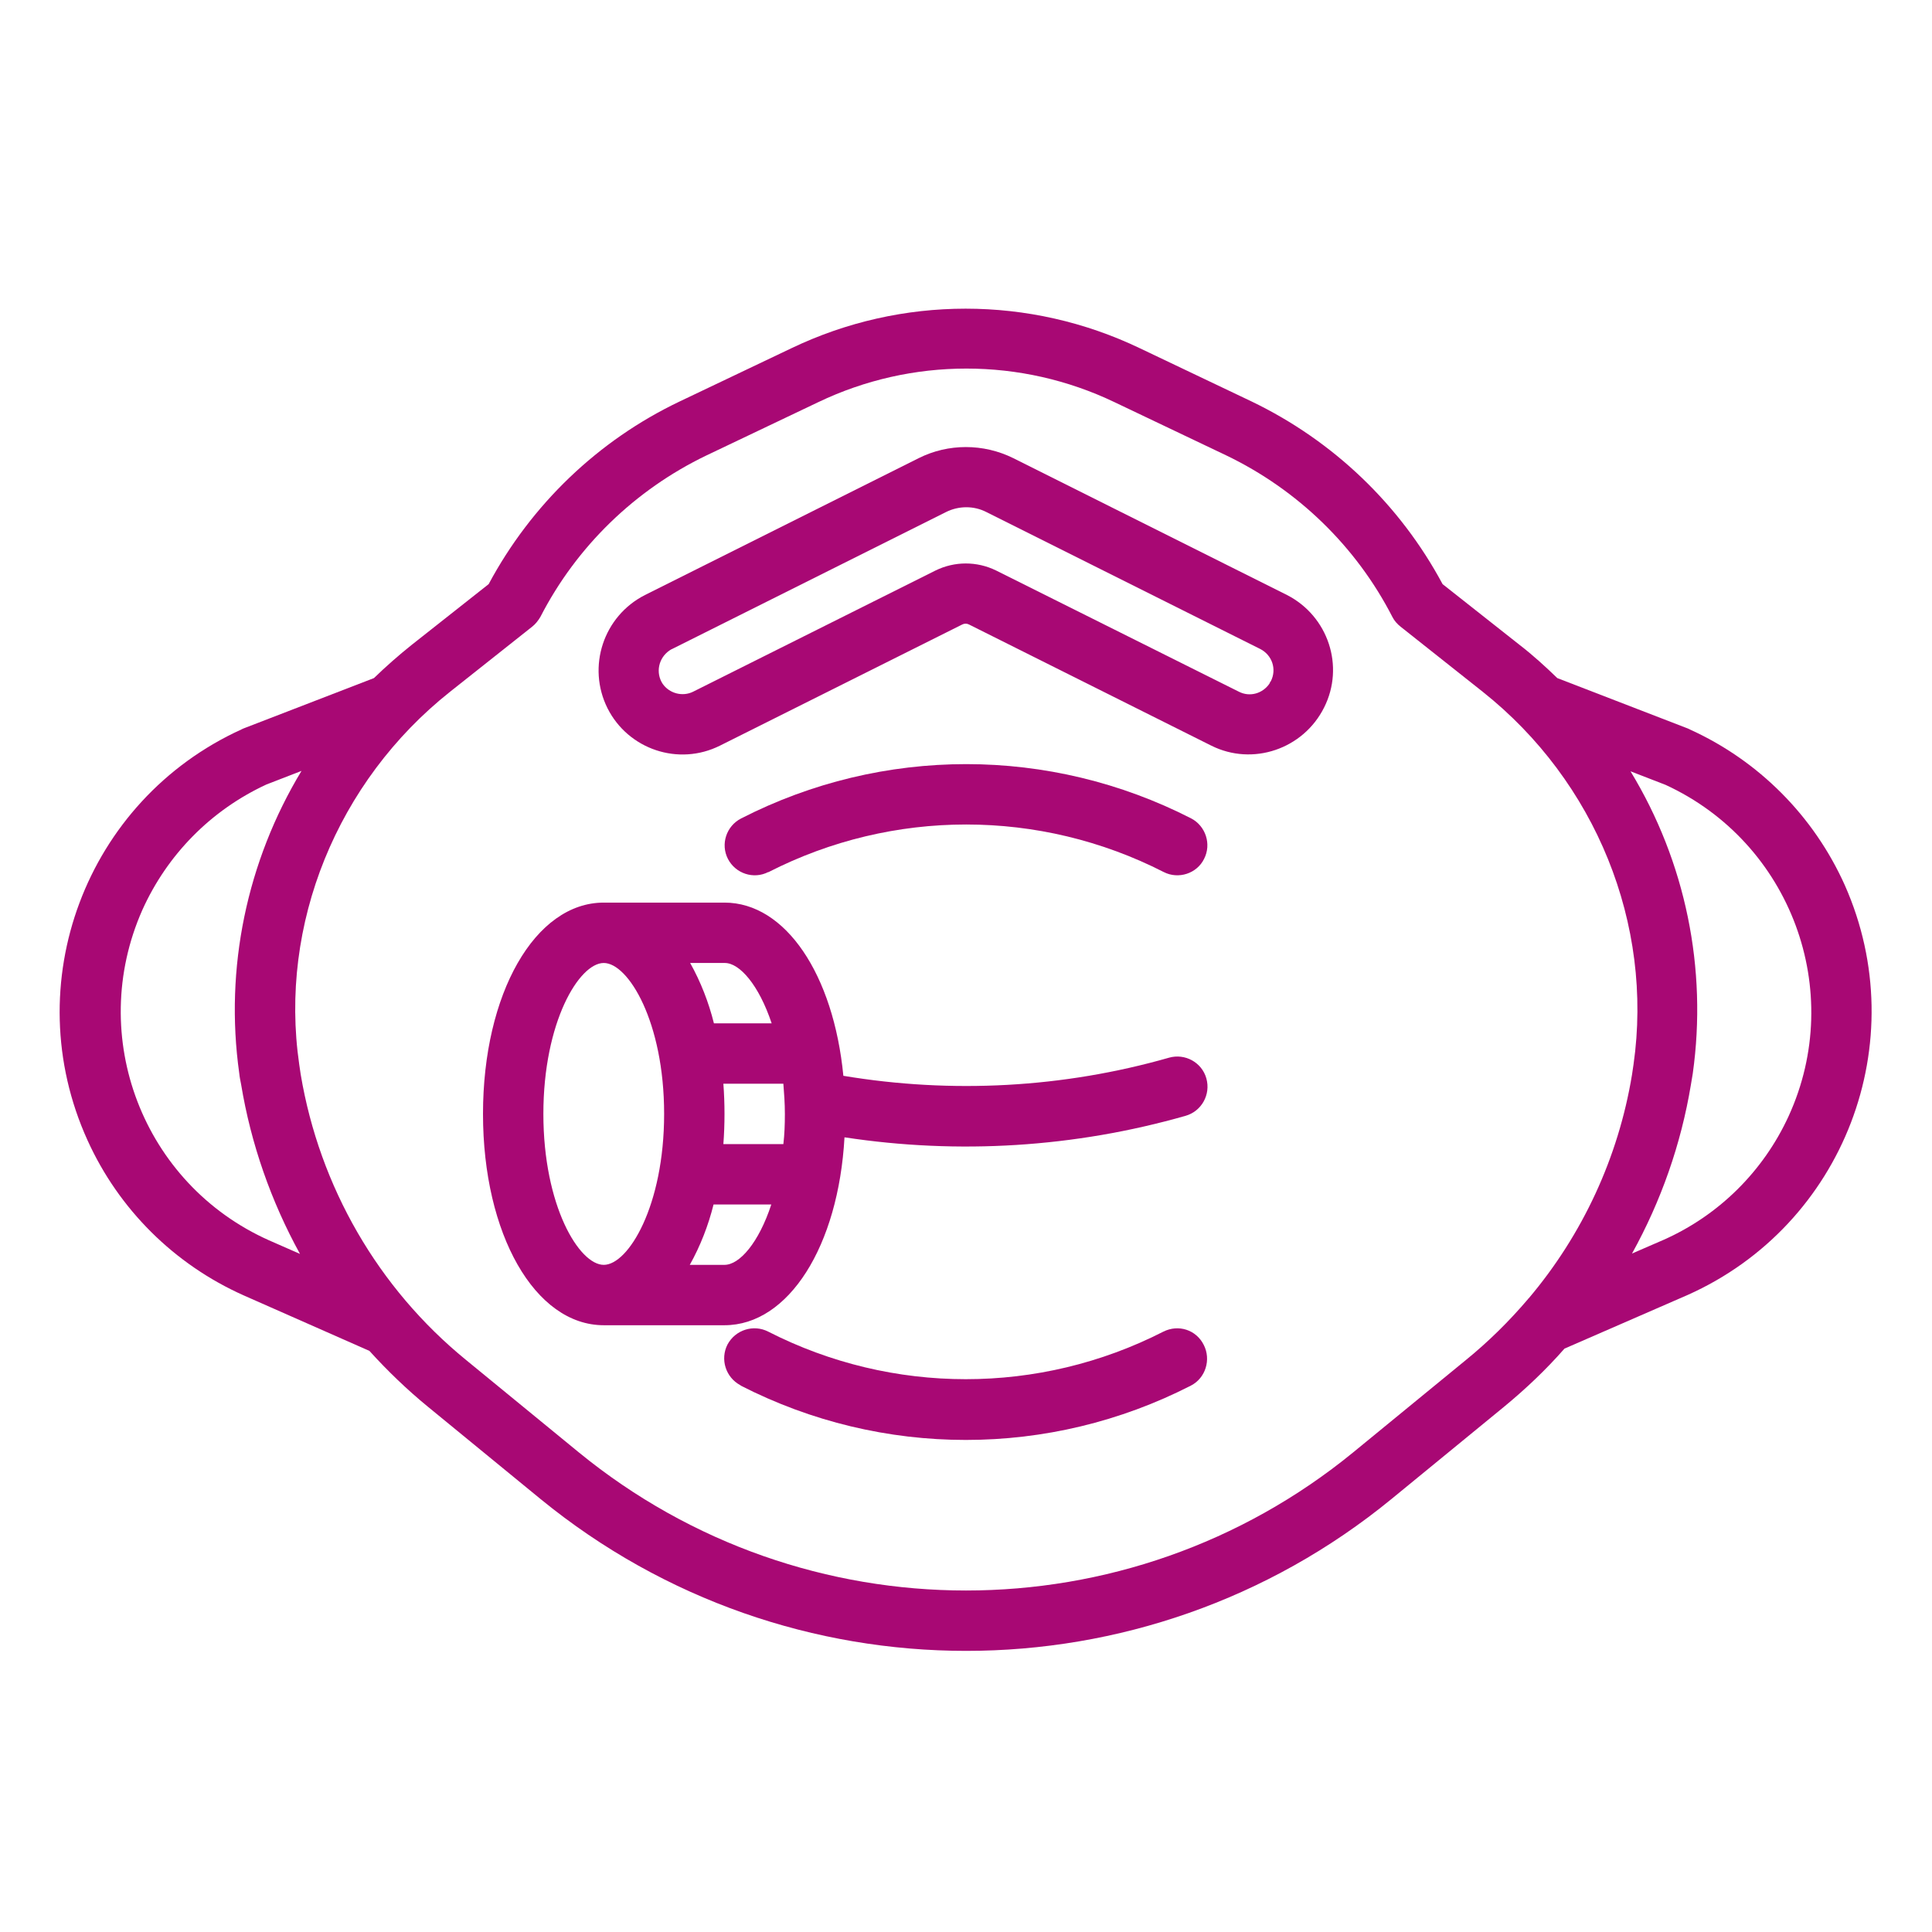
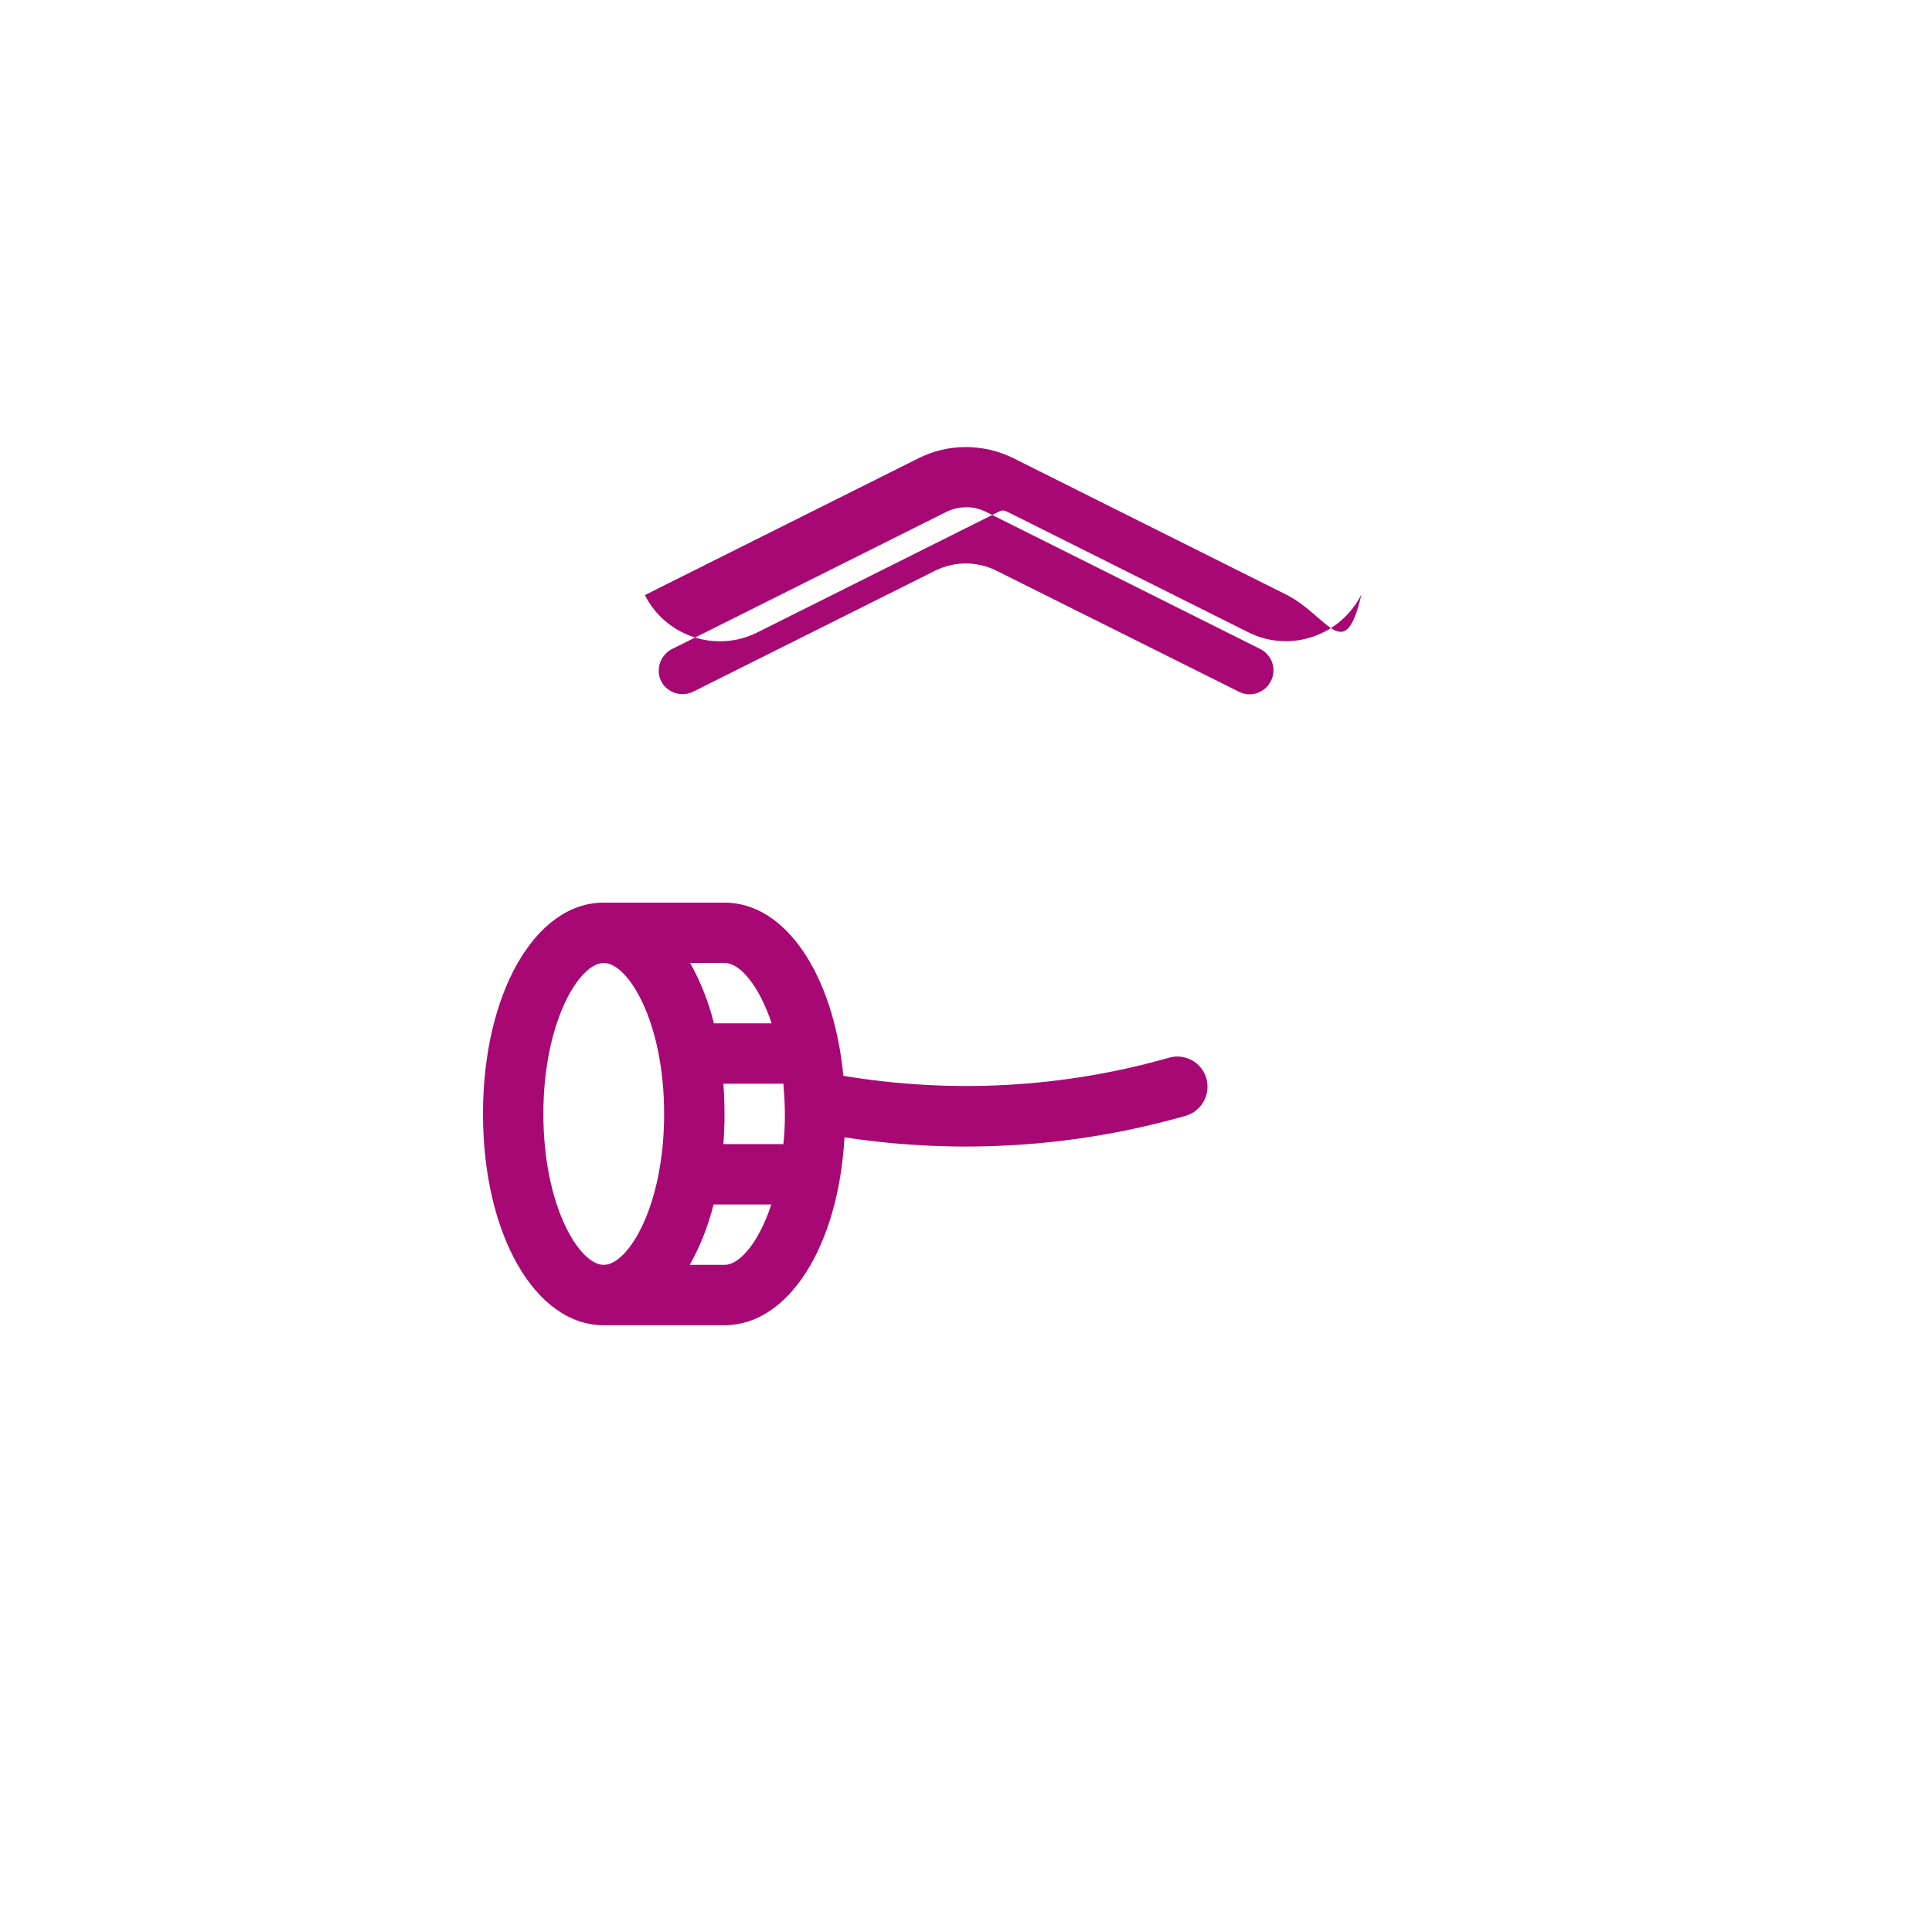
<svg xmlns="http://www.w3.org/2000/svg" version="1.1" id="Layer_1" x="0px" y="0px" viewBox="0 0 512 512" style="enable-background:new 0 0 512 512;" xml:space="preserve">
  <style type="text/css">
	.st0{fill:#A80874;}
</style>
  <g id="outline">
-     <path class="st0" d="M341.1,157.7l-72.6-36.3c-7.9-3.9-17.2-3.9-25,0l-72.6,36.3c-11,5.6-15.4,19-9.9,30   c5.5,10.9,18.8,15.4,29.8,9.9l64.2-32.1c0.6-0.3,1.2-0.3,1.8,0l64.2,32.1c11,5.5,24.4,0.9,29.9-10.1   C356.4,176.6,352,163.3,341.1,157.7L341.1,157.7z M336.4,181.2c-1.8,2.6-5.2,3.6-8.1,2.1L264,151.2c-5.1-2.5-11-2.5-16.1,0   l-64.2,32.1c-2.8,1.4-6.3,0.5-8.1-2.1c-1.9-2.9-1.1-6.8,1.8-8.8c0.2-0.1,0.4-0.3,0.7-0.4l72.6-36.3c3.4-1.7,7.4-1.7,10.7,0   l72.6,36.3c3.1,1.6,4.4,5.3,2.8,8.5C336.6,180.7,336.5,181,336.4,181.2L336.4,181.2z" />
-     <path class="st0" d="M203.7,231.1c32.9-16.8,71.8-16.8,104.7,0c3.9,2,8.8,0.4,10.7-3.5c2-3.9,0.4-8.7-3.4-10.7   c-37.5-19.2-81.8-19.2-119.3,0c-3.9,2-5.5,6.8-3.5,10.7s6.8,5.5,10.7,3.5C203.6,231.2,203.6,231.1,203.7,231.1L203.7,231.1z" />
-     <path class="st0" d="M308.3,352.9c-32.9,16.8-71.8,16.8-104.7,0c-3.9-2-8.7-0.5-10.8,3.4c-2,3.9-0.5,8.7,3.4,10.8   c0,0,0.1,0,0.1,0.1c37.5,19.2,81.8,19.2,119.3,0c3.9-2,5.4-6.9,3.4-10.8C317,352.4,312.3,350.9,308.3,352.9z" />
+     <path class="st0" d="M341.1,157.7l-72.6-36.3c-7.9-3.9-17.2-3.9-25,0l-72.6,36.3c5.5,10.9,18.8,15.4,29.8,9.9l64.2-32.1c0.6-0.3,1.2-0.3,1.8,0l64.2,32.1c11,5.5,24.4,0.9,29.9-10.1   C356.4,176.6,352,163.3,341.1,157.7L341.1,157.7z M336.4,181.2c-1.8,2.6-5.2,3.6-8.1,2.1L264,151.2c-5.1-2.5-11-2.5-16.1,0   l-64.2,32.1c-2.8,1.4-6.3,0.5-8.1-2.1c-1.9-2.9-1.1-6.8,1.8-8.8c0.2-0.1,0.4-0.3,0.7-0.4l72.6-36.3c3.4-1.7,7.4-1.7,10.7,0   l72.6,36.3c3.1,1.6,4.4,5.3,2.8,8.5C336.6,180.7,336.5,181,336.4,181.2L336.4,181.2z" />
    <path class="st0" d="M309.8,280.3c-28,8-57.5,9.6-86.3,4.8c-2.6-26.8-15.3-45.9-31.5-45.9h-32c-18.2,0-32,24.1-32,56s13.8,56,32,56   h32c17,0,30.2-21,31.8-49.8c30.2,4.6,61,2.7,90.4-5.7c4.2-1.2,6.7-5.6,5.5-9.9S314,279.1,309.8,280.3L309.8,280.3L309.8,280.3z    M191.7,287.2h15.9c0.2,2.5,0.4,5.2,0.4,8s-0.1,5.5-0.4,8h-15.9c0.2-2.6,0.3-5.3,0.3-8S191.9,289.8,191.7,287.2z M204.5,271.2   h-15.3c-1.4-5.6-3.5-11-6.3-16h9.2C196,255.2,201.1,261,204.5,271.2L204.5,271.2z M160,255.2c6.5,0,16,15.6,16,40s-9.5,40-16,40   s-16-15.6-16-40S153.5,255.2,160,255.2L160,255.2z M192,335.2h-9.2c2.8-5,4.9-10.4,6.3-16h15.3C201.1,329.3,196,335.2,192,335.2   L192,335.2z" />
-     <path class="st0" d="M447.8,193.3c-0.1-0.1-0.3-0.1-0.4-0.2l-34.7-13.4c-3.2-3.1-6.5-6.1-10-8.8l-20.4-16.1   c-11.3-21.1-29-38-50.6-48.4l-29.6-14.1c-29.2-14-63.2-14-92.4,0l-29.6,14.1c-21.6,10.3-39.3,27.3-50.6,48.4l-20.4,16.1   c-3.5,2.8-6.8,5.7-10,8.8l-34.7,13.4c-0.1,0.1-0.3,0.1-0.4,0.2c-41.3,18.8-59.6,67.5-40.8,108.9c8.3,18.3,23,32.9,41.4,41.1   L97.9,358c4.8,5.3,10,10.3,15.5,14.8l29.9,24.5c65.6,53.6,159.9,53.6,225.4,0l29.9-24.5c5.7-4.7,11.1-9.8,16-15.4l32.6-14.2   c41.5-18.5,60.1-67.1,41.7-108.6C480.7,216.3,466.1,201.6,447.8,193.3z M71.3,328.7c-33.4-14.9-48.4-54-33.6-87.5   c6.6-14.7,18.2-26.5,32.9-33.3l9.3-3.6c-14.5,24-20.4,52.3-16.5,80.1c0.1,1,0.3,2,0.5,3c2.6,15.7,7.9,30.9,15.6,44.9L71.3,328.7z    M388.5,360.4l-29.9,24.5c-59.7,48.8-145.5,48.8-205.2,0l-29.9-24.5c-23.3-19-38.8-45.9-43.8-75.6c-0.1-0.9-0.3-1.8-0.4-2.7   c-5.4-37.1,10-75,40-98.8l21.7-17.2c0.9-0.7,1.6-1.6,2.2-2.6c9.6-18.7,25.1-33.7,44-42.8l29.6-14.1c24.8-11.9,53.8-11.9,78.6,0   l29.6,14.1c18.9,9.1,34.4,24.1,44,42.8c0.5,1,1.3,1.9,2.2,2.6l21.7,17.2c30,23.8,45.3,61.6,40,98.8c-0.1,0.9-0.3,1.8-0.4,2.7   c-3.6,21.9-13.1,42.4-27.4,59.3l-0.1,0l0,0.1C399.9,350.2,394.4,355.6,388.5,360.4L388.5,360.4z M440.8,328.6l-8.3,3.6   c7.7-13.9,13-29,15.6-44.7c0.2-1,0.3-2,0.5-3c3.9-27.8-1.9-56.1-16.5-80.1l9.3,3.6c33.2,15.3,47.8,54.6,32.6,87.8   C467.3,310.4,455.5,322.1,440.8,328.6L440.8,328.6z" />
  </g>
</svg>